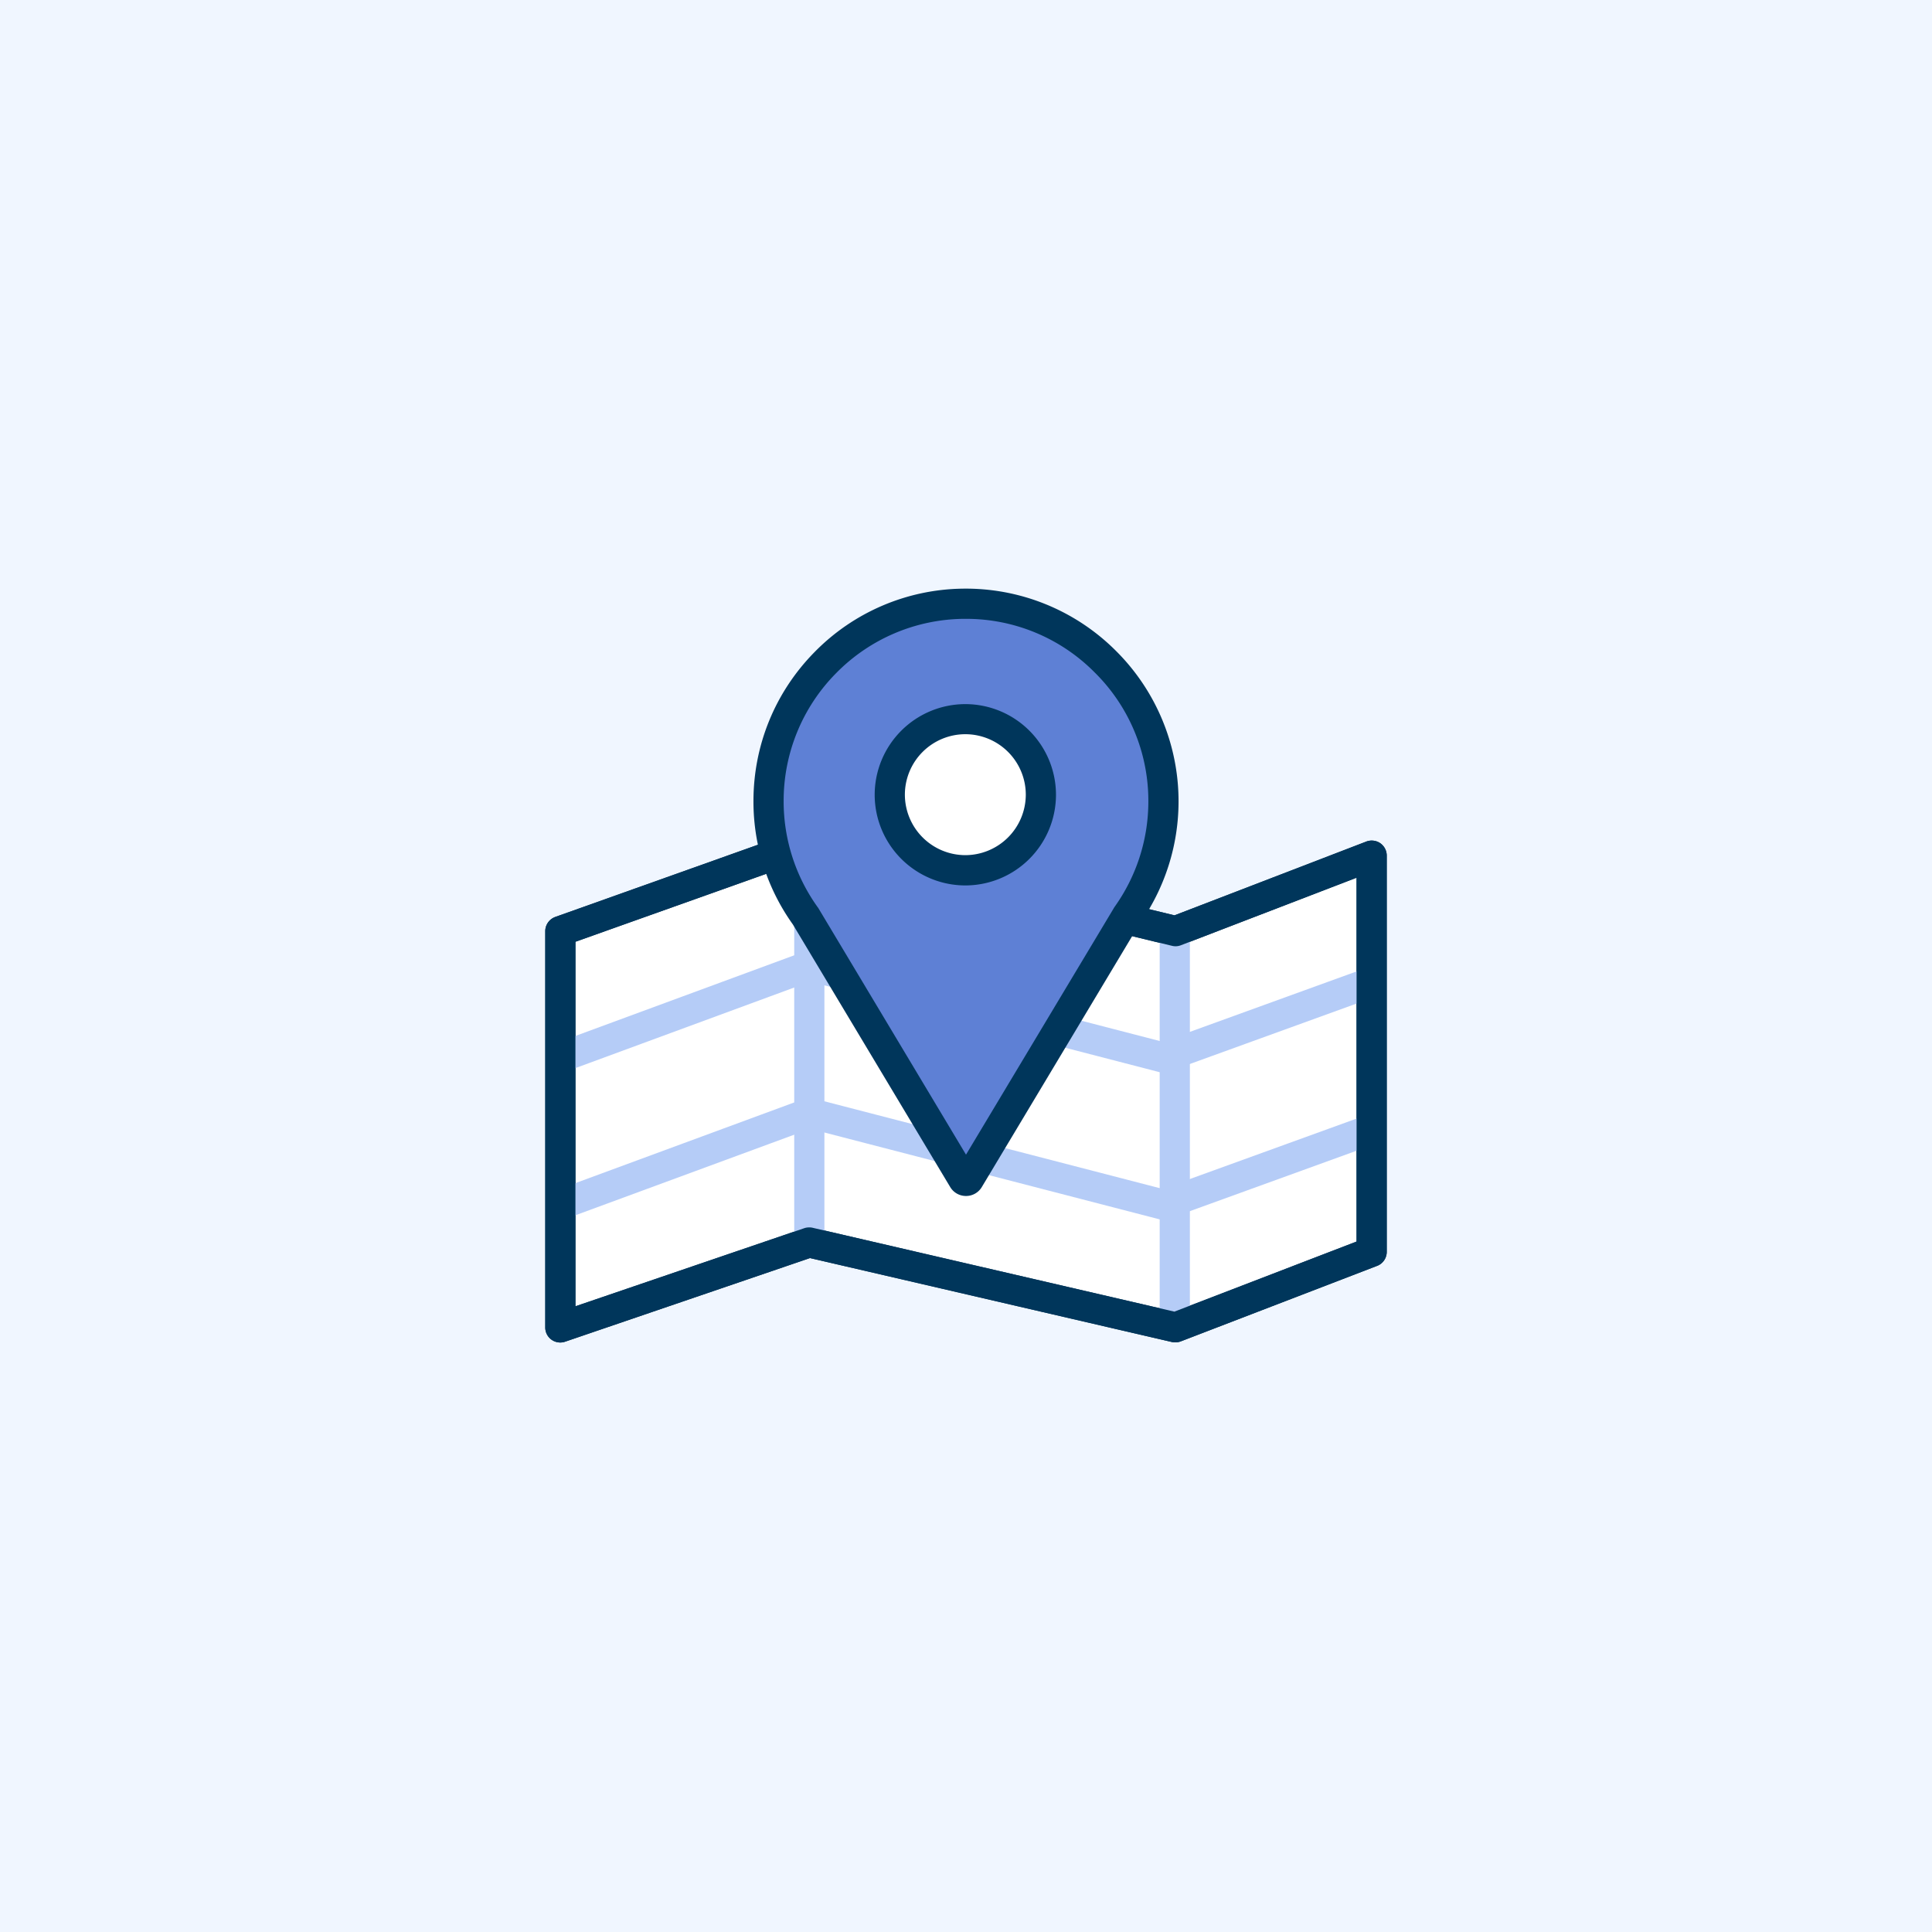
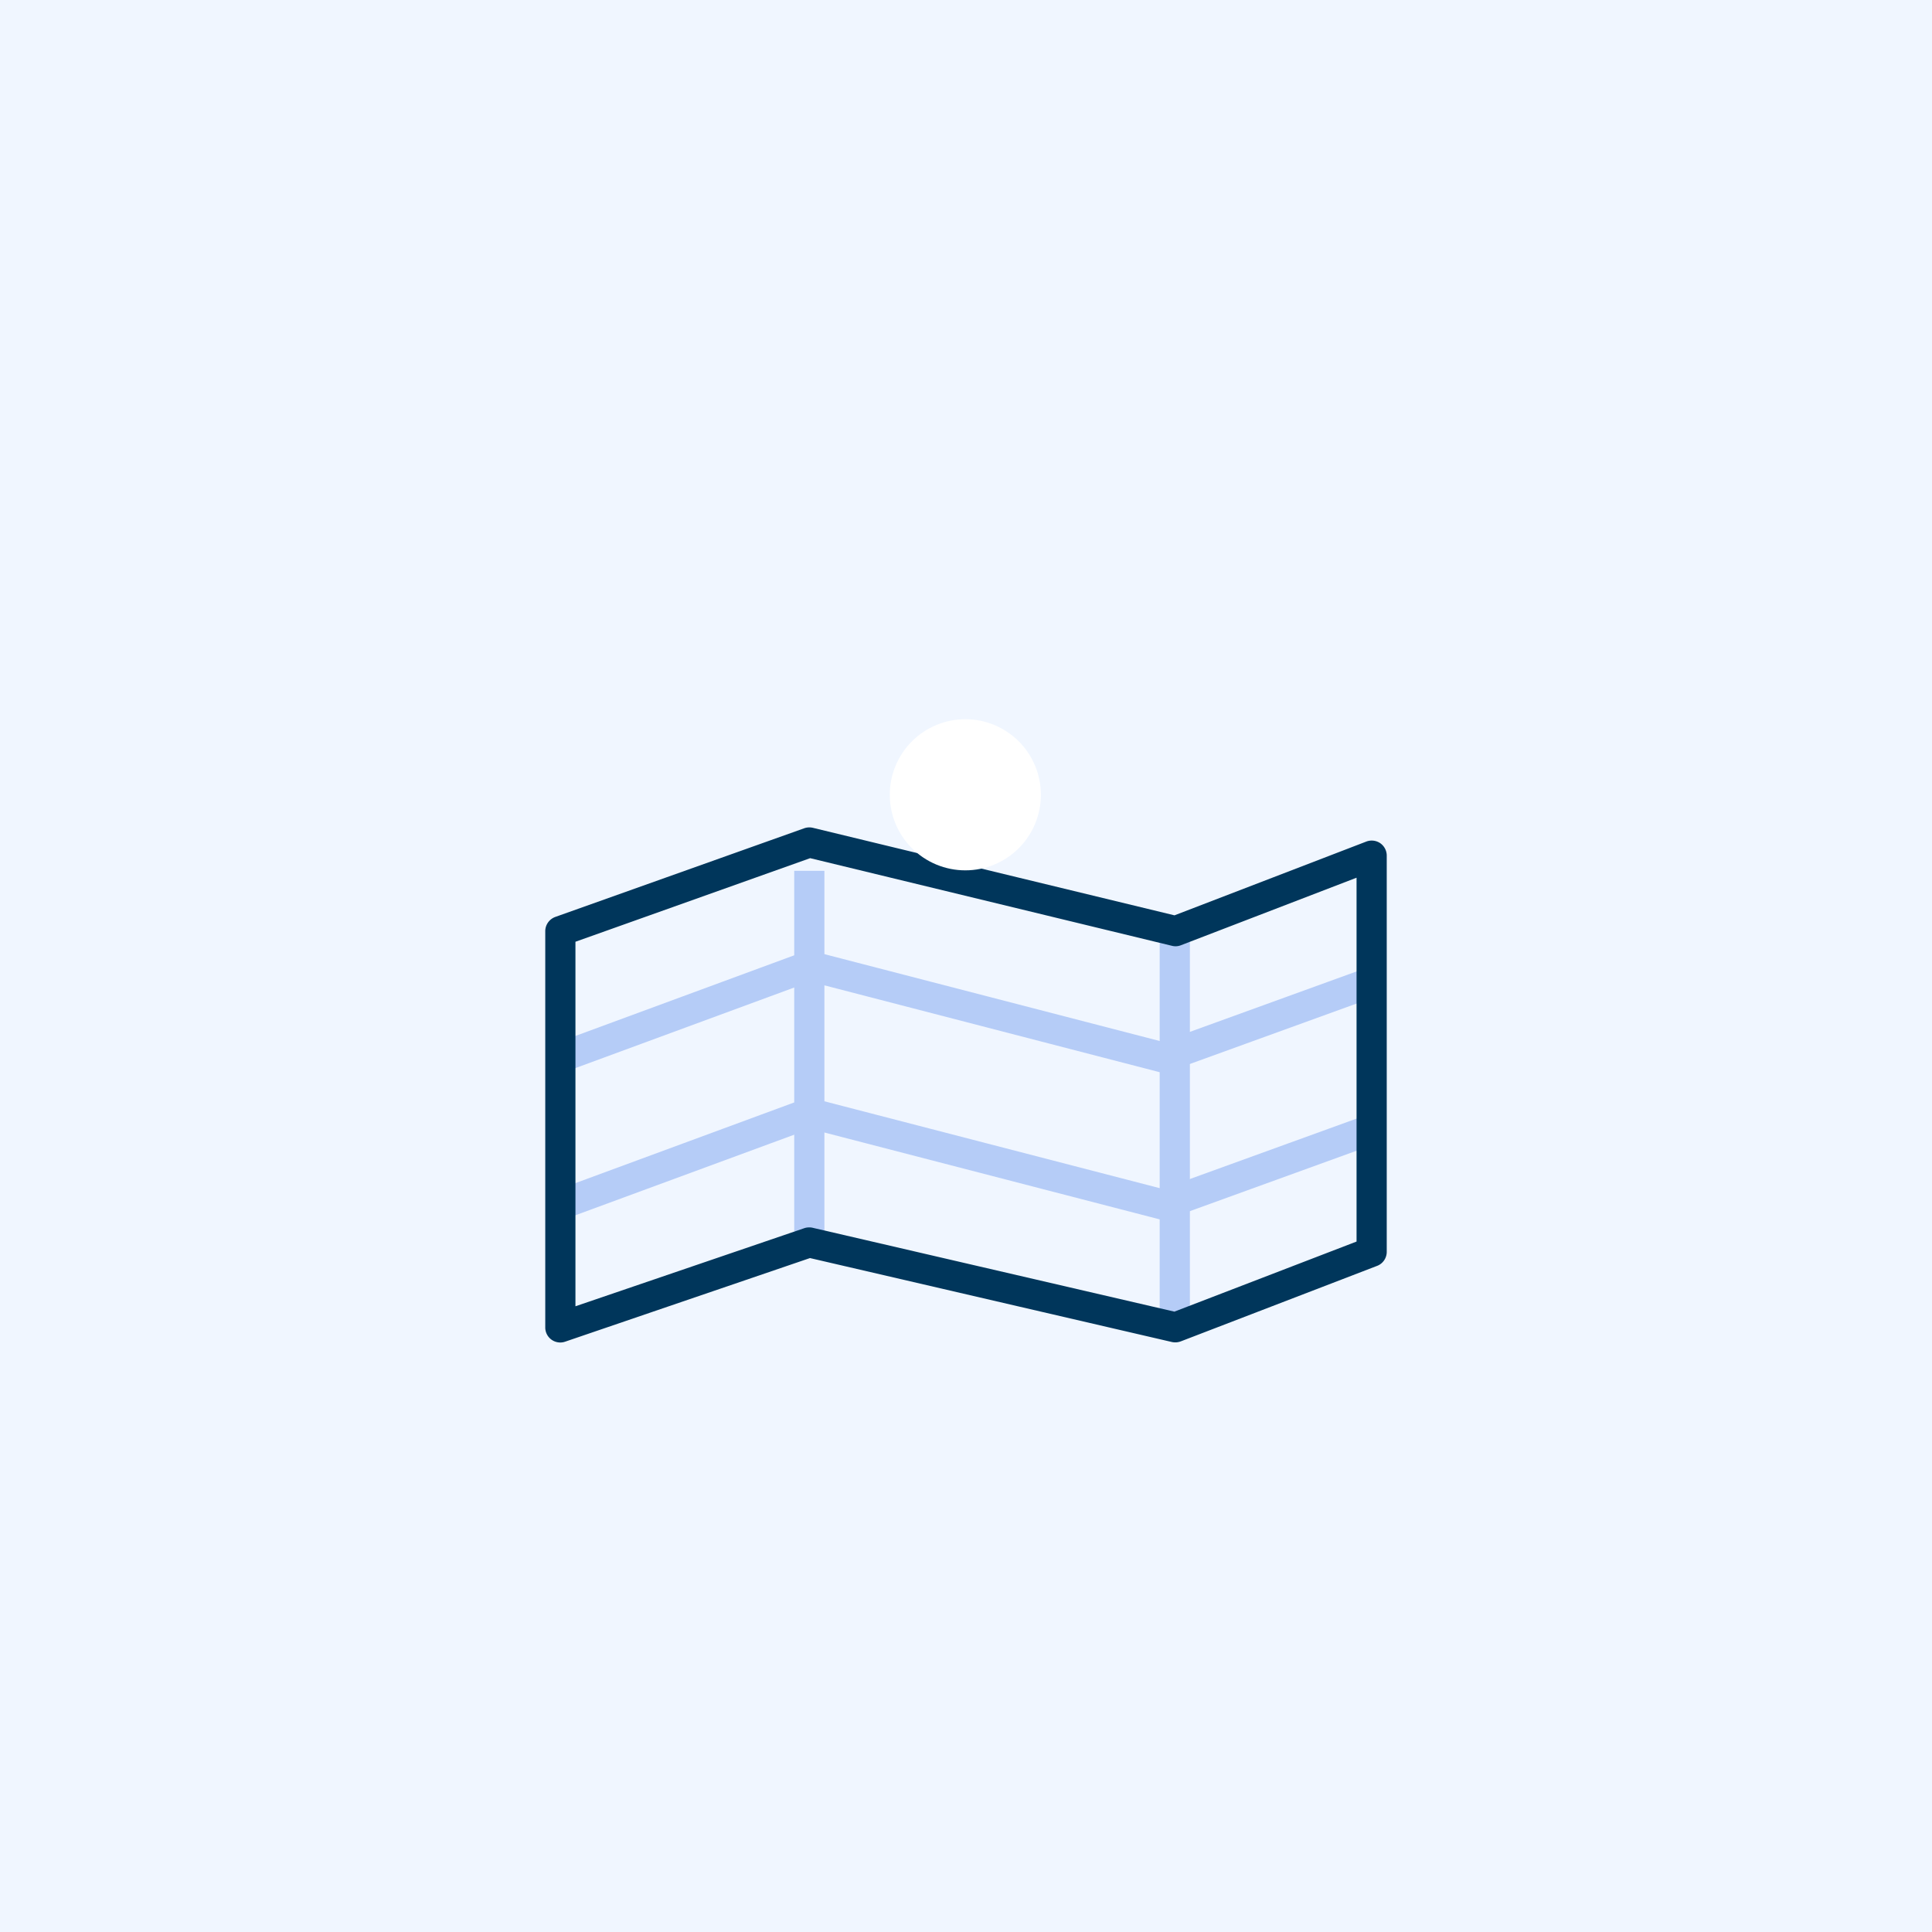
<svg xmlns="http://www.w3.org/2000/svg" width="80" height="80" fill="none">
  <defs>
    <clipPath id="a">
      <rect width="40" height="40" x="20" y="20" rx="0" />
    </clipPath>
  </defs>
  <rect width="80" height="80" fill="#F0F6FF" rx="0" />
  <g clip-path="url(#a)">
-     <path fill="#FFF" d="m56.797 51.84-8.125 3.125-15.16-3.516-10.309 3.516V38.559l10.309-3.672 15.16 3.672 8.125-3.125V51.84Z" />
-     <path fill="#00365B" d="M23.203 55.59a.622.622 0 0 1-.625-.625V38.559c0-.266.168-.5.414-.59l10.309-3.672a.647.647 0 0 1 .355-.02l14.977 3.625 7.941-3.054a.633.633 0 0 1 .578.066c.168.117.27.309.27.516v16.406c0 .258-.16.492-.402.582l-8.125 3.125a.653.653 0 0 1-.368.027L33.54 52.094l-10.133 3.46a.616.616 0 0 1-.203.036Zm10.309-4.766c.047 0 .093.004.14.016l14.977 3.472 7.543-2.902V36.344l-7.274 2.797a.604.604 0 0 1-.37.023l-14.981-3.629-9.719 3.461V54.09l9.48-3.235a.598.598 0 0 1 .204-.03Z" />
-     <path fill="#B5CCF7" d="M32.887 36.059h1.25v15.386h-1.25V36.06Zm15.133 2.433h1.25v16.29h-1.25v-16.29Z" />
+     <path fill="#B5CCF7" d="M32.887 36.059h1.25v15.386h-1.25V36.06Zm15.133 2.433h1.25v16.29h-1.25Z" />
    <path fill="#B5CCF7" d="M48.176 50.512a.713.713 0 0 1-.156-.02l-14.473-3.75-10.129 3.73-.434-1.171L33.293 45.5a.635.635 0 0 1 .371-.02l14.477 3.75 8.437-3.058.426 1.176-8.621 3.125a.607.607 0 0 1-.207.039Zm0-6.094a.712.712 0 0 1-.156-.02l-14.473-3.75-10.129 3.73-.434-1.171 10.309-3.8a.635.635 0 0 1 .371-.02l14.477 3.75 8.437-3.059.426 1.176-8.621 3.125a.528.528 0 0 1-.207.039Z" />
    <path fill="#00365B" d="M23.203 55.59a.622.622 0 0 1-.625-.625V38.559c0-.266.168-.5.414-.59l10.309-3.672a.647.647 0 0 1 .355-.02l14.977 3.625 7.941-3.054a.633.633 0 0 1 .578.066c.168.117.27.309.27.516v16.406c0 .258-.16.492-.402.582l-8.125 3.125a.653.653 0 0 1-.368.027L33.54 52.094l-10.133 3.46a.616.616 0 0 1-.203.036Zm10.309-4.766c.047 0 .093.004.14.016l14.977 3.472 7.543-2.902V36.344l-7.274 2.797a.604.604 0 0 1-.37.023l-14.981-3.629-9.719 3.461V54.09l9.48-3.235a.598.598 0 0 1 .204-.03Z" />
-     <path fill="#5E80D5" d="M46.649 37.934a8.17 8.17 0 0 0 1.527-4.657c.055-4.59-3.723-8.347-8.309-8.273a8.175 8.175 0 0 0-6.511 12.934c0 .003.003.003.003.007l6.528 10.89c.05.087.18.087.23 0l6.528-10.89c0-.007.004-.007.004-.011Z" />
-     <path fill="#00365B" d="M40 49.523a.757.757 0 0 1-.652-.367l-6.516-10.875a8.749 8.749 0 0 1-1.633-5.105c0-2.324.899-4.52 2.531-6.176a8.746 8.746 0 0 1 6.125-2.625 8.78 8.78 0 0 1 6.348 2.57 8.783 8.783 0 0 1 .969 11.332l-6.52 10.88a.757.757 0 0 1-.652.366Zm0-23.898h-.125a7.508 7.508 0 0 0-5.254 2.25 7.51 7.51 0 0 0-2.172 5.297 7.51 7.51 0 0 0 1.41 4.394q0 .004.004.004a.32.32 0 0 1 .031.047L40 47.812l6.11-10.19a.32.32 0 0 1 .03-.048v-.004a7.506 7.506 0 0 0 1.41-4.3 7.471 7.471 0 0 0-2.23-5.434A7.478 7.478 0 0 0 40 25.625Z" />
    <path fill="#FFF" d="M43.101 32.91q0 .154-.015.307t-.045.304q-.03.15-.074.297-.045.148-.104.29t-.131.277q-.072.136-.158.263-.085.128-.183.247-.097.119-.206.228-.109.108-.228.206-.118.097-.246.183-.128.085-.264.158-.135.072-.277.13-.142.06-.29.104-.146.045-.297.075-.15.03-.304.045-.153.015-.306.015-.154 0-.307-.015t-.304-.045q-.15-.03-.298-.075-.147-.044-.289-.103t-.277-.131q-.136-.073-.264-.158-.128-.086-.246-.183-.12-.098-.228-.206-.109-.11-.206-.228-.098-.119-.183-.247-.085-.127-.158-.263-.072-.135-.131-.277-.059-.142-.104-.29-.044-.147-.074-.297-.03-.151-.045-.304t-.015-.307q0-.154.015-.307t.045-.303q.03-.151.074-.298.045-.147.104-.29.059-.141.131-.277.073-.135.158-.263t.183-.247q.097-.119.206-.227.109-.109.228-.207.118-.097.246-.182.128-.086.264-.158.135-.073.277-.132.142-.058.29-.103.146-.045.297-.075.15-.03.304-.045.153-.015.307-.015.153 0 .306.015t.304.045q.15.03.298.075.147.045.289.103.142.06.277.132.136.072.264.158.128.085.246.182.12.098.228.207.109.108.206.227.098.119.183.247.086.128.158.263.072.136.131.278.06.142.104.289t.074.298q.03.15.045.303t.015.307Z" />
-     <path fill="#00365B" d="M39.973 36.664a3.758 3.758 0 0 1-3.754-3.754 3.758 3.758 0 0 1 3.754-3.754 3.758 3.758 0 0 1 3.753 3.754 3.758 3.758 0 0 1-3.753 3.754Zm0-6.262a2.506 2.506 0 0 0-2.504 2.504 2.509 2.509 0 0 0 2.504 2.504 2.509 2.509 0 0 0 2.503-2.504 2.506 2.506 0 0 0-2.503-2.504Z" />
  </g>
</svg>